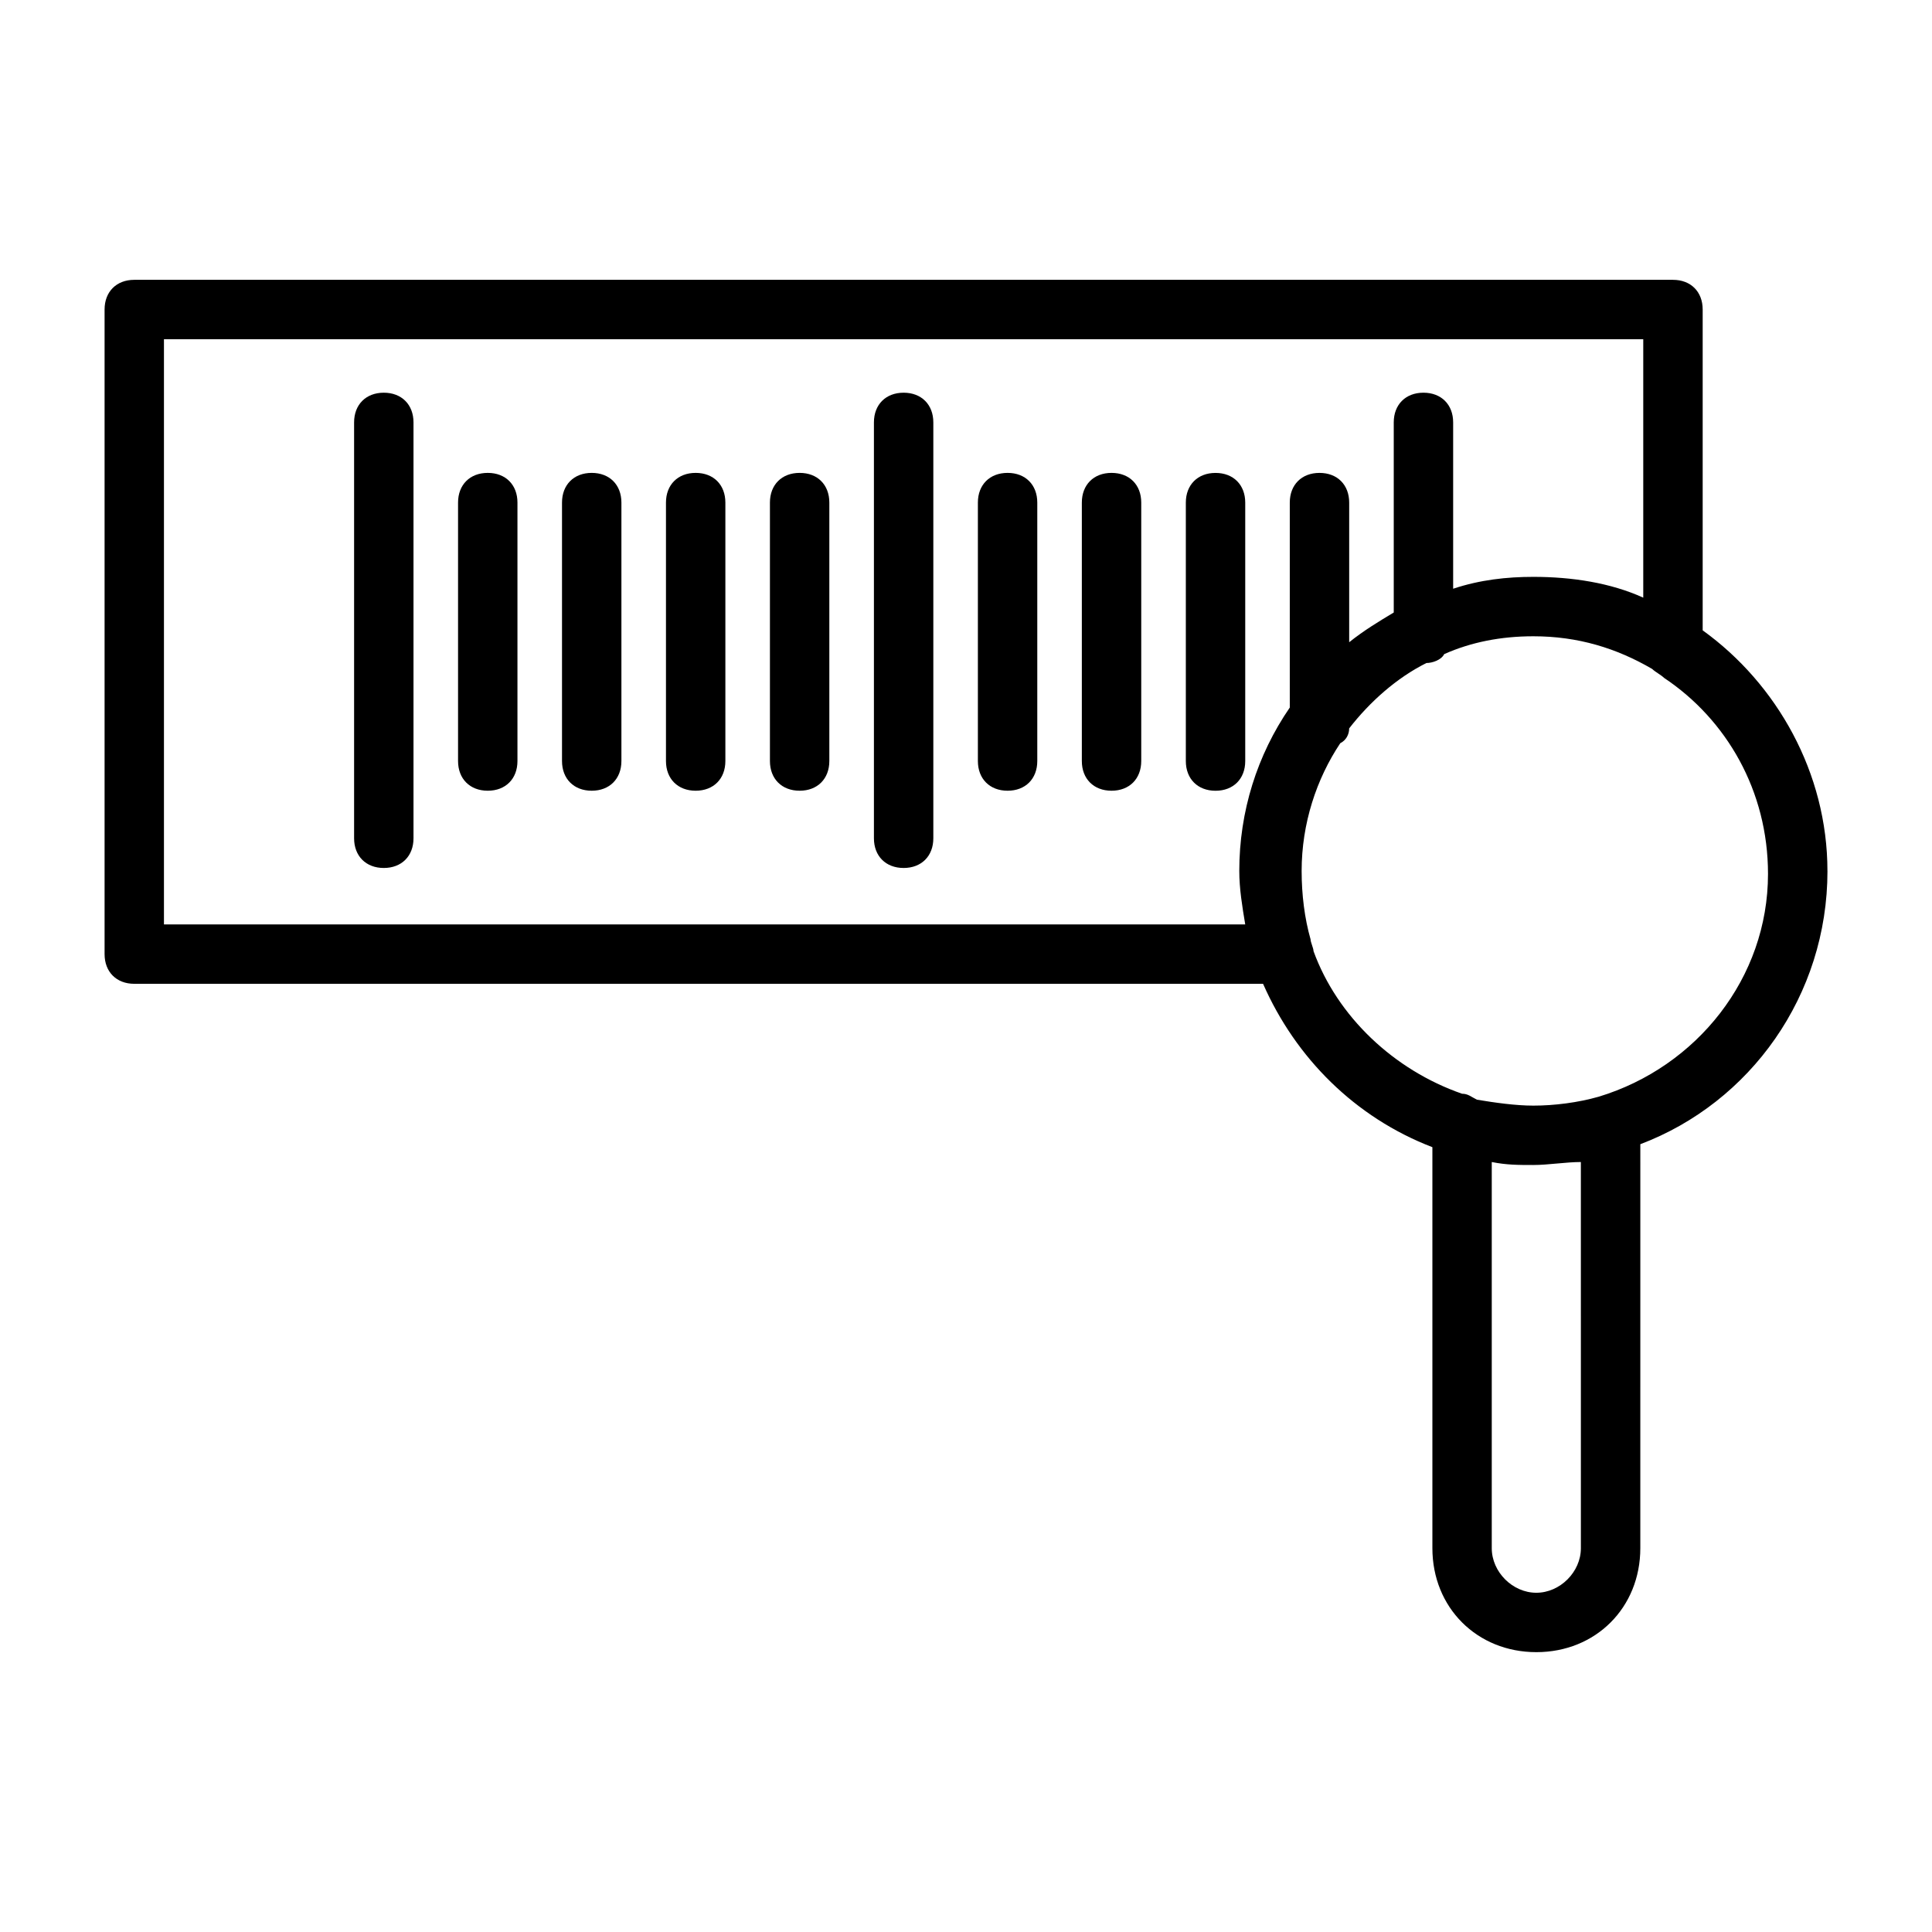
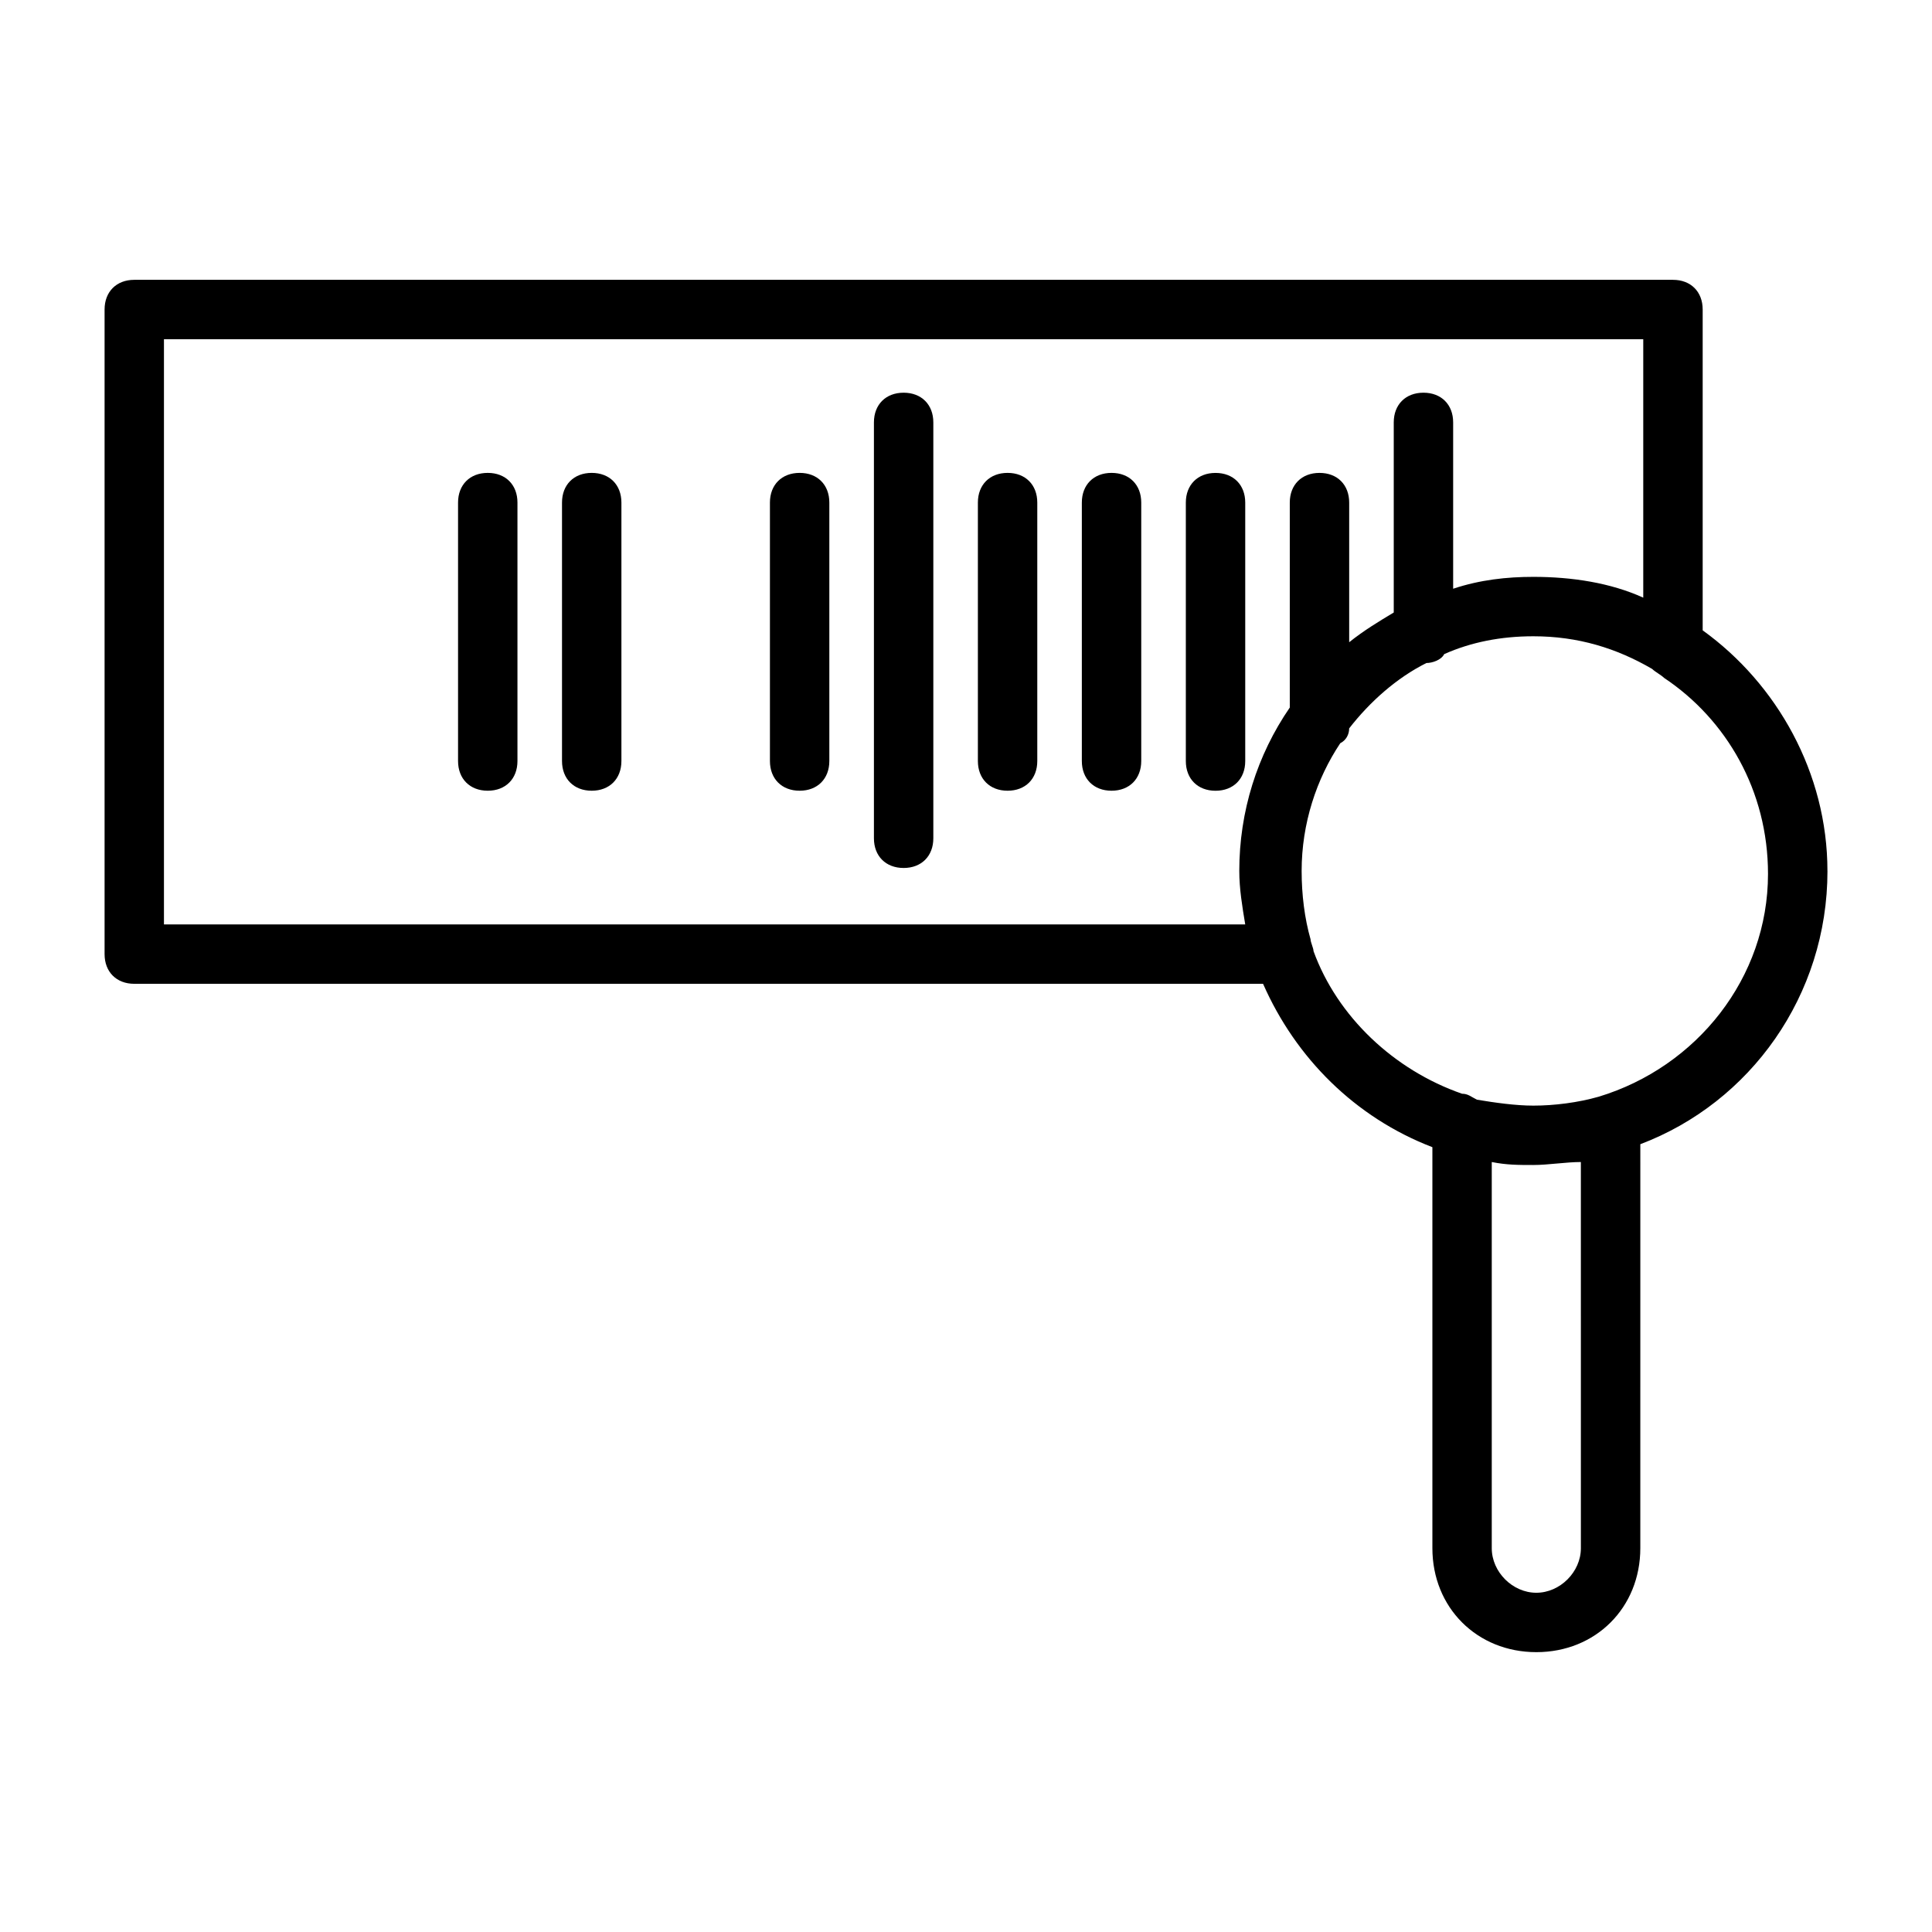
<svg xmlns="http://www.w3.org/2000/svg" fill="#000000" width="800px" height="800px" version="1.1" viewBox="144 144 512 512">
  <g>
-     <path d="m245.71 248.07c-4.723 0-7.871 3.148-7.871 7.871v110.21c0 4.723 3.148 7.871 7.871 7.871 4.723 0 7.871-3.148 7.871-7.871v-110.21c0-4.723-3.148-7.871-7.871-7.871z" />
    <path d="m273.26 269.32c-4.723 0-7.871 3.148-7.871 7.871v68.488c0 4.723 3.148 7.871 7.871 7.871 4.723 0 7.871-3.148 7.871-7.871v-68.488c0.004-4.723-3.148-7.871-7.871-7.871z" />
    <path d="m300.81 269.32c-4.723 0-7.871 3.148-7.871 7.871v68.488c0 4.723 3.148 7.871 7.871 7.871s7.871-3.148 7.871-7.871v-68.488c0-4.723-3.148-7.871-7.871-7.871z" />
-     <path d="m328.36 269.32c-4.723 0-7.871 3.148-7.871 7.871v68.488c0 4.723 3.148 7.871 7.871 7.871 4.723 0 7.871-3.148 7.871-7.871v-68.488c0-4.723-3.148-7.871-7.871-7.871z" />
    <path d="m355.91 269.32c-4.723 0-7.871 3.148-7.871 7.871v68.488c0 4.723 3.148 7.871 7.871 7.871 4.723 0 7.871-3.148 7.871-7.871v-68.488c0.004-4.723-3.148-7.871-7.871-7.871z" />
    <path d="m383.47 248.07c-4.723 0-7.871 3.148-7.871 7.871v110.21c0 4.723 3.148 7.871 7.871 7.871s7.871-3.148 7.871-7.871v-110.21c0-4.723-3.148-7.871-7.871-7.871z" />
    <path d="m411.02 269.32c-4.723 0-7.871 3.148-7.871 7.871v68.488c0 4.723 3.148 7.871 7.871 7.871 4.723 0 7.871-3.148 7.871-7.871v-68.488c0-4.723-3.148-7.871-7.871-7.871z" />
    <path d="m438.57 269.32c-4.723 0-7.871 3.148-7.871 7.871v68.488c0 4.723 3.148 7.871 7.871 7.871 4.723 0 7.871-3.148 7.871-7.871v-68.488c0.004-4.723-3.148-7.871-7.871-7.871z" />
    <path d="m474 277.2c0-4.723-3.148-7.871-7.871-7.871s-7.871 3.148-7.871 7.871v68.488c0 4.723 3.148 7.871 7.871 7.871s7.871-3.148 7.871-7.871z" />
    <path d="m628.29 374.81c0-25.977-13.383-49.594-33.062-63.762v-85.02c0-4.723-3.148-7.871-7.871-7.871h-407.77c-4.723 0-7.871 3.148-7.871 7.871v170.82c0 4.723 3.148 7.871 7.871 7.871h299.14c8.66 19.68 24.402 35.426 44.871 43.297v106.27c0 15.742 11.809 27.551 27.551 27.551s27.551-11.809 27.551-27.551l0.004-107.06c29.125-11.02 49.594-39.359 49.594-72.422zm-440.84 14.168v-155.08h392.03v68.488c-8.66-3.938-18.895-5.512-29.125-5.512-7.086 0-14.168 0.789-21.254 3.148v-44.082c0-4.723-3.148-7.871-7.871-7.871-4.723 0-7.871 3.148-7.871 7.871v50.383c-3.938 2.363-7.871 4.723-11.809 7.871v-37c0-4.723-3.148-7.871-7.871-7.871-4.723 0-7.871 3.148-7.871 7.871v54.316c-8.66 12.594-13.383 27.551-13.383 43.297 0 4.723 0.789 9.445 1.574 14.168zm375.5 165.31c0 6.297-5.512 11.809-11.809 11.809s-11.809-5.512-11.809-11.809v-102.34c3.938 0.789 7.086 0.789 11.02 0.789 3.938 0 8.66-0.789 12.594-0.789zm4.723-119.65c-5.512 1.574-11.809 2.363-17.32 2.363-4.723 0-10.234-0.789-14.957-1.574-1.574-0.789-2.363-1.574-3.938-1.574-18.105-6.297-33.062-20.469-39.359-37.785 0-0.789-0.789-2.363-0.789-3.148-1.574-5.512-2.363-11.809-2.363-18.105 0-12.594 3.938-24.402 10.234-33.852 1.574-0.789 2.363-2.363 2.363-3.938 5.512-7.086 12.594-13.383 20.469-17.32 1.574 0 3.938-0.789 4.723-2.363 7.086-3.148 14.957-4.723 23.617-4.723 11.809 0 22.043 3.148 31.488 8.66 0.789 0.789 2.363 1.574 3.148 2.363 16.531 11.02 27.551 29.914 27.551 51.957 0.004 27.551-18.891 51.164-44.867 59.039z" />
  </g>
</svg>